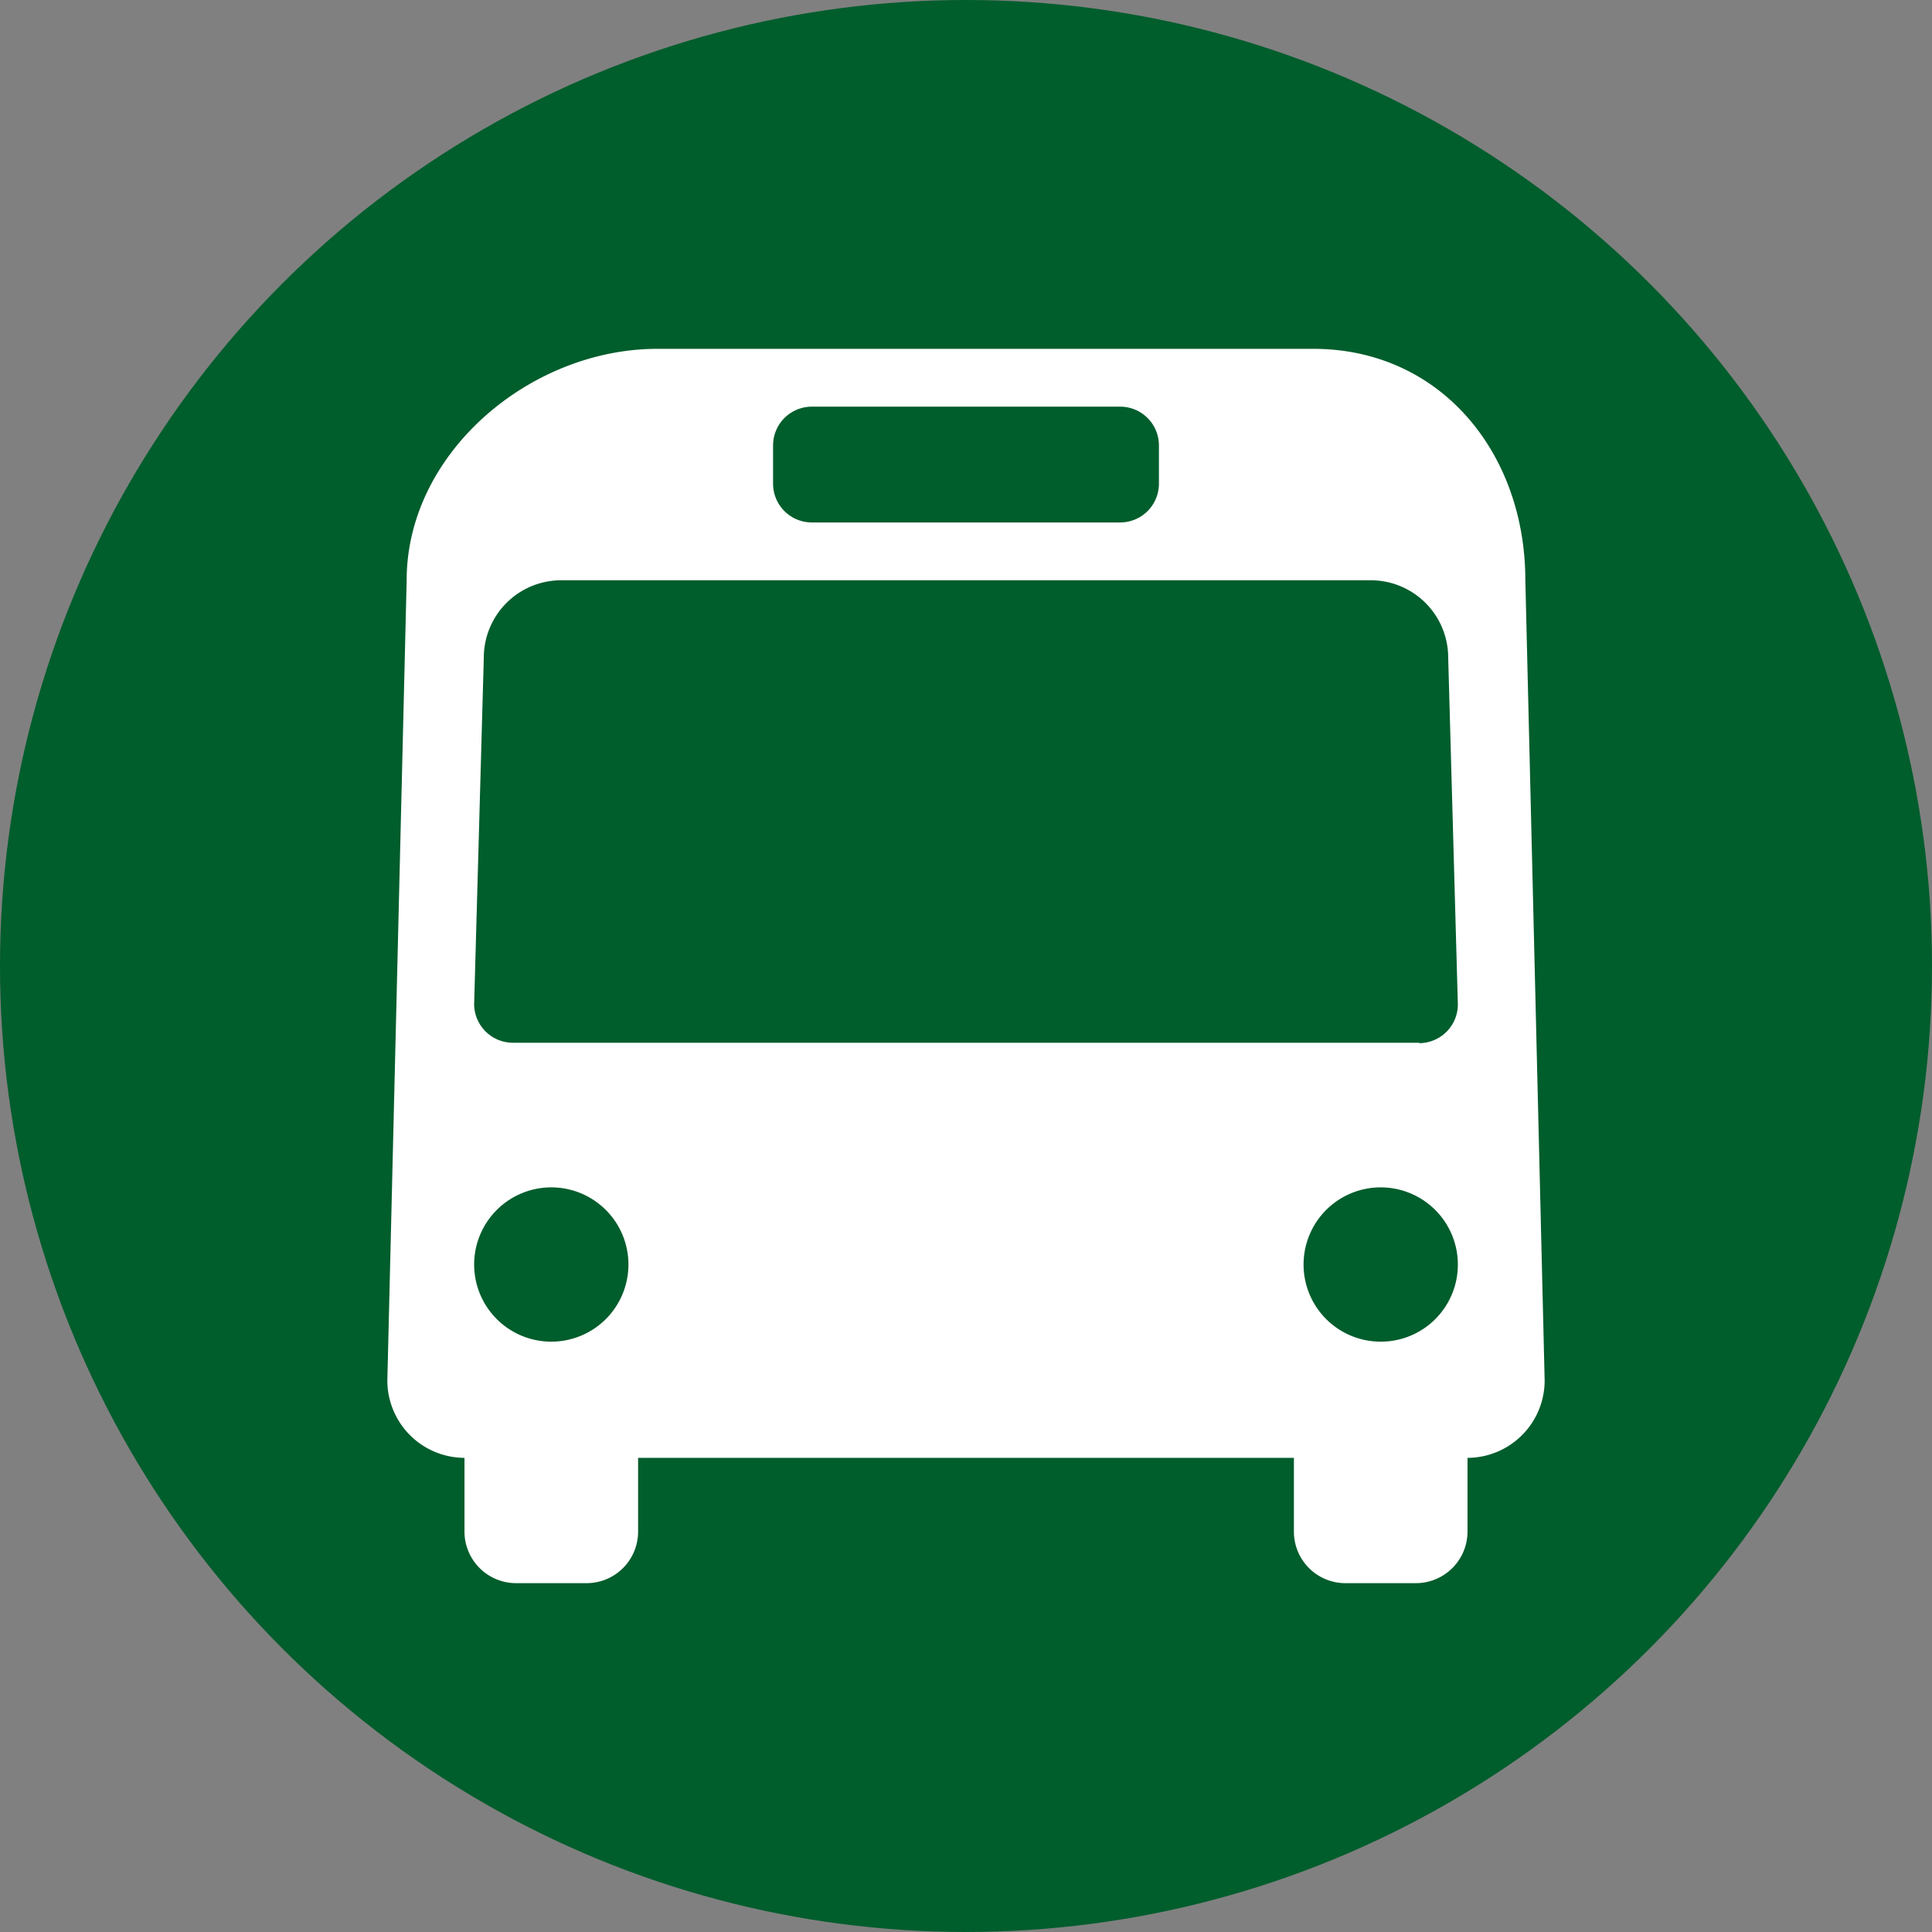
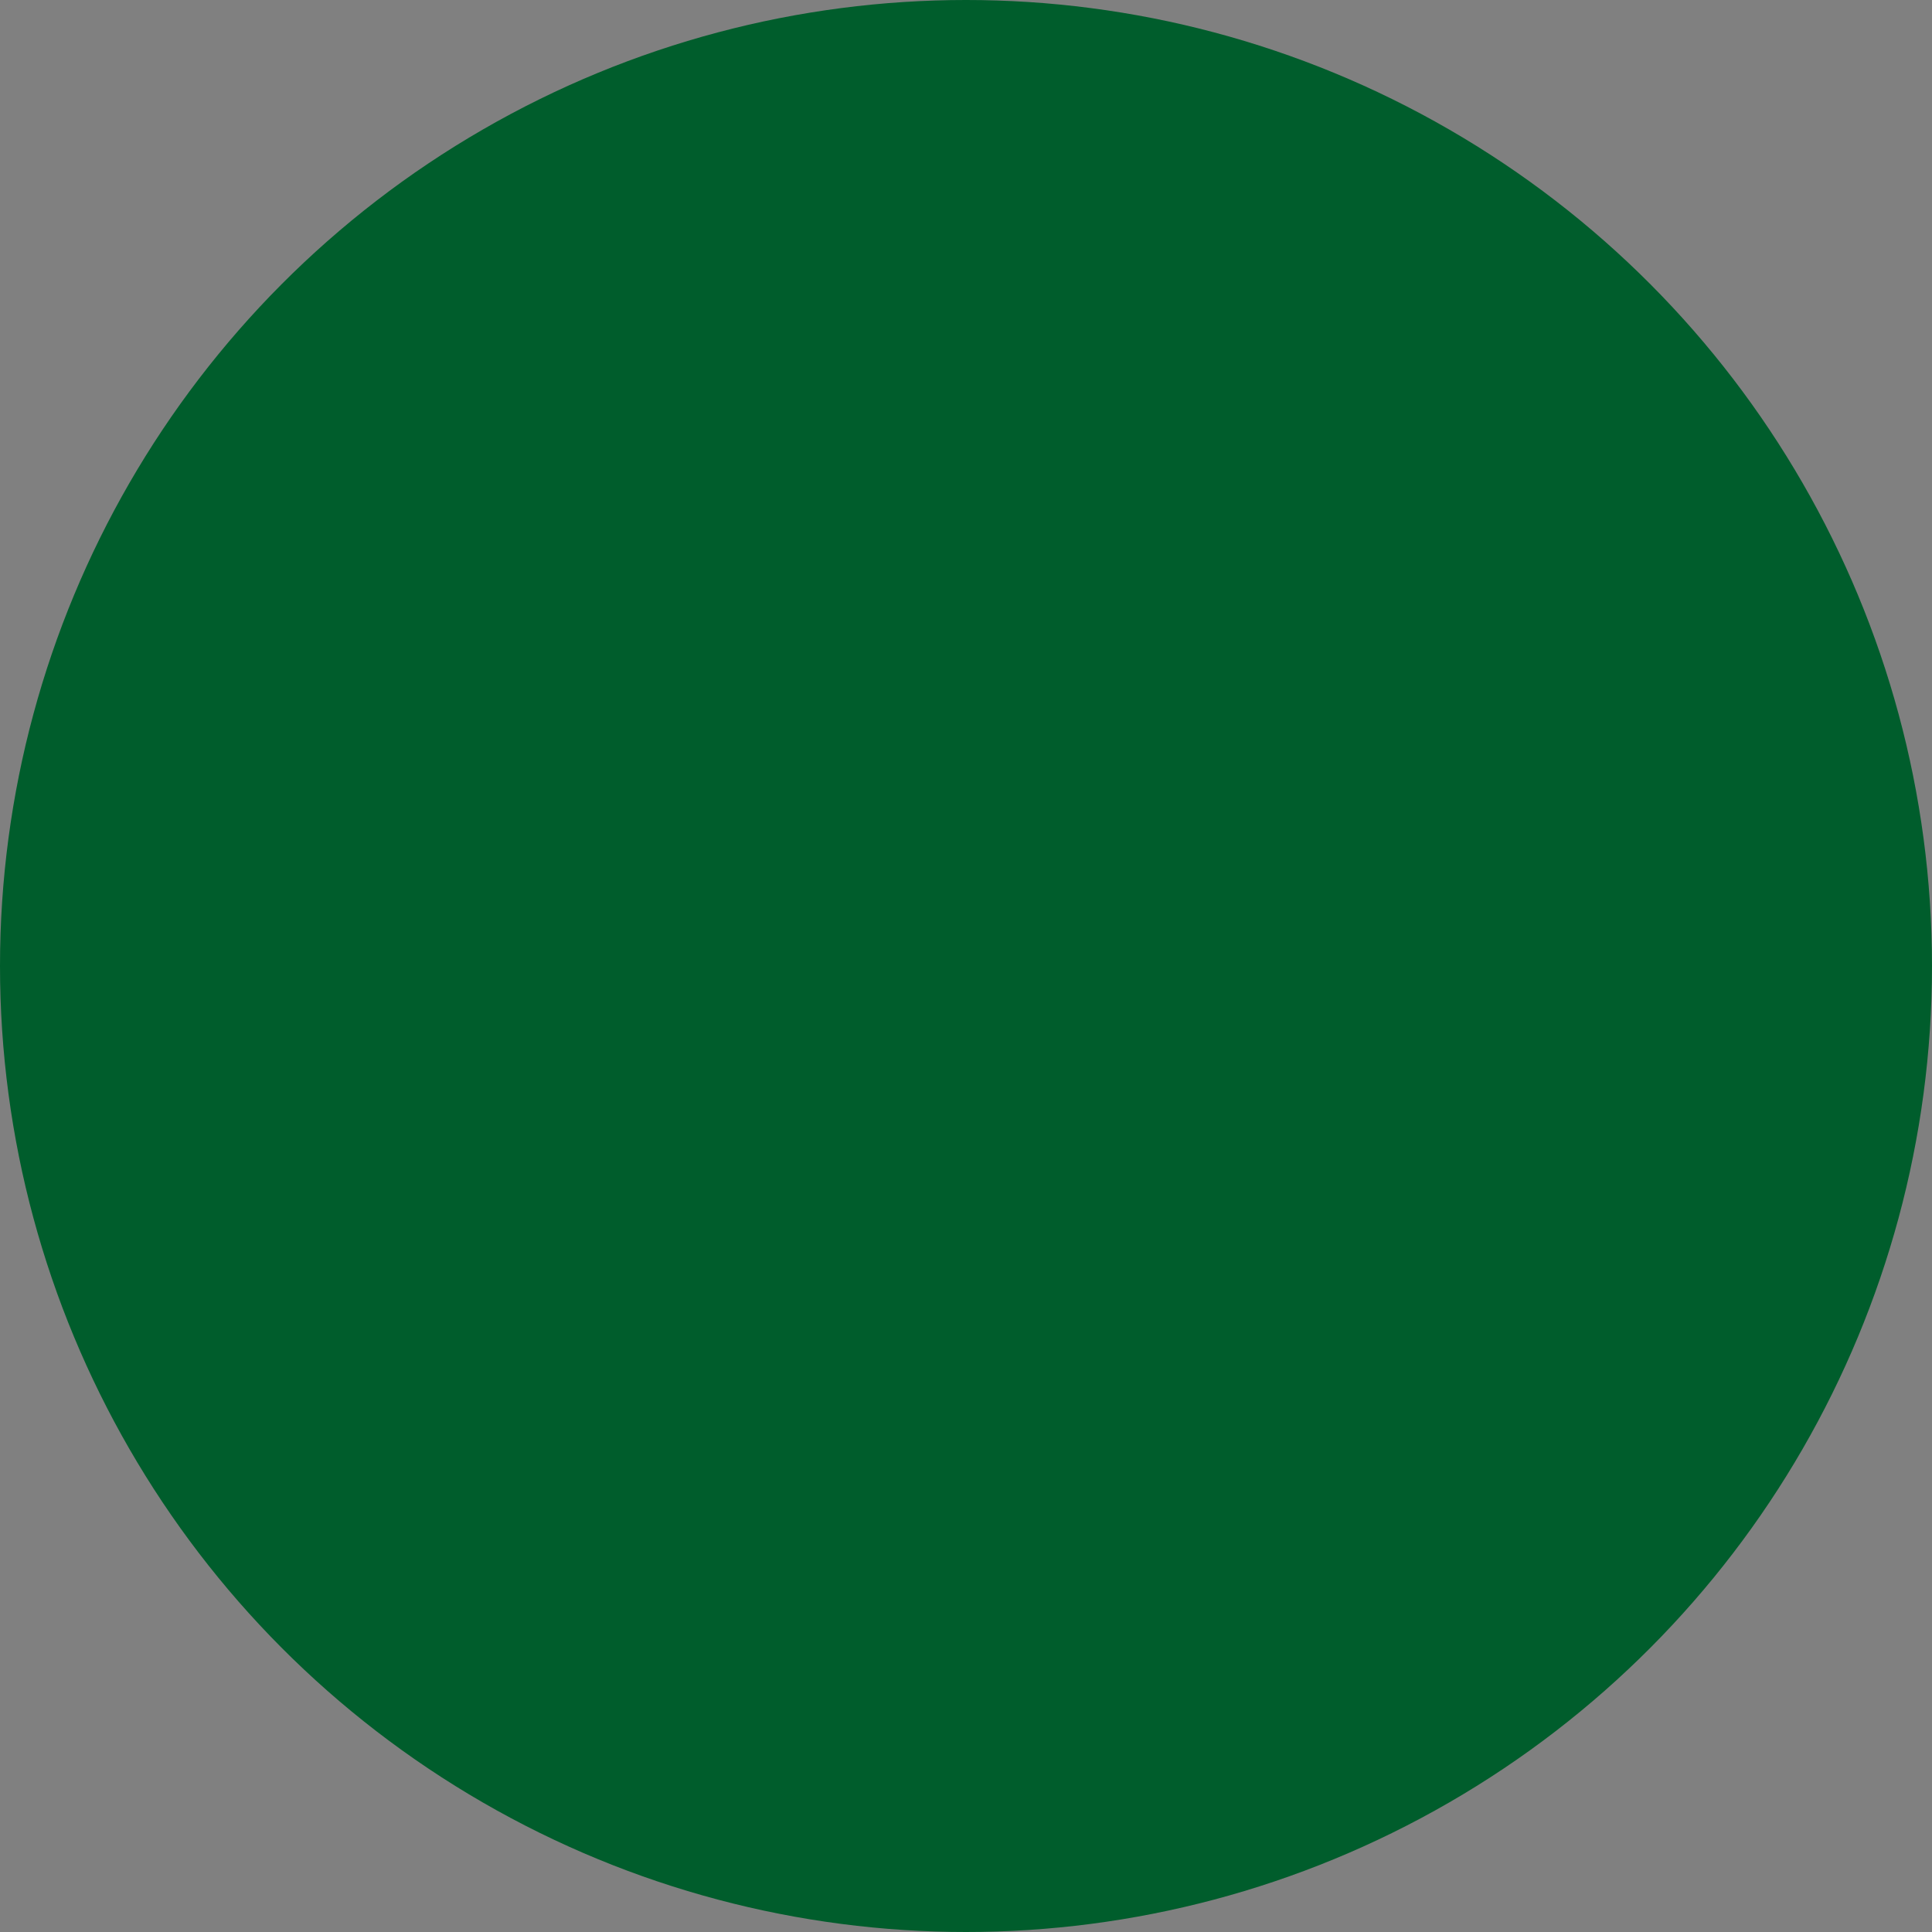
<svg xmlns="http://www.w3.org/2000/svg" id="Layer_1" data-name="Layer 1" viewBox="0 0 144 144">
  <rect x="0" y="0" width="144" height="144" fill="#808080" stroke="none" />
  <defs>
    <style>.cls-1{fill:#005d2c;}.cls-2{fill:#fff;}</style>
  </defs>
  <circle class="cls-1" cx="72" cy="72" r="72" />
-   <path class="cls-2" d="M113.69,43.25c0-9.49-6.32-17.25-15.81-17.25H49c-9.49,0-18.69,7.76-18.69,17.25l-1.44,59.66a5.77,5.77,0,0,0,5.75,5.75v5.51A3.85,3.85,0,0,0,38.46,118h5.27a3.84,3.84,0,0,0,3.83-3.83v-5.51H96.44v5.51a3.84,3.84,0,0,0,3.83,3.83h5.27a3.85,3.85,0,0,0,3.84-3.83v-5.51a5.77,5.77,0,0,0,5.75-5.75ZM57.62,33.19a2.89,2.89,0,0,1,2.88-2.88h23a2.89,2.89,0,0,1,2.88,2.88v2.87a2.89,2.89,0,0,1-2.88,2.88h-23a2.89,2.89,0,0,1-2.88-2.88ZM41.09,100a5.75,5.75,0,1,1,5.75-5.75A5.75,5.75,0,0,1,41.09,100Zm61.82,0a5.75,5.75,0,1,1,5.75-5.75A5.74,5.74,0,0,1,102.91,100Zm2.87-22.28H38.22a2.89,2.89,0,0,1-2.88-2.87L36.06,49a5.77,5.77,0,0,1,5.75-5.75h60.38A5.77,5.77,0,0,1,107.94,49l.72,25.88A2.89,2.89,0,0,1,105.78,77.75Z" />
</svg>